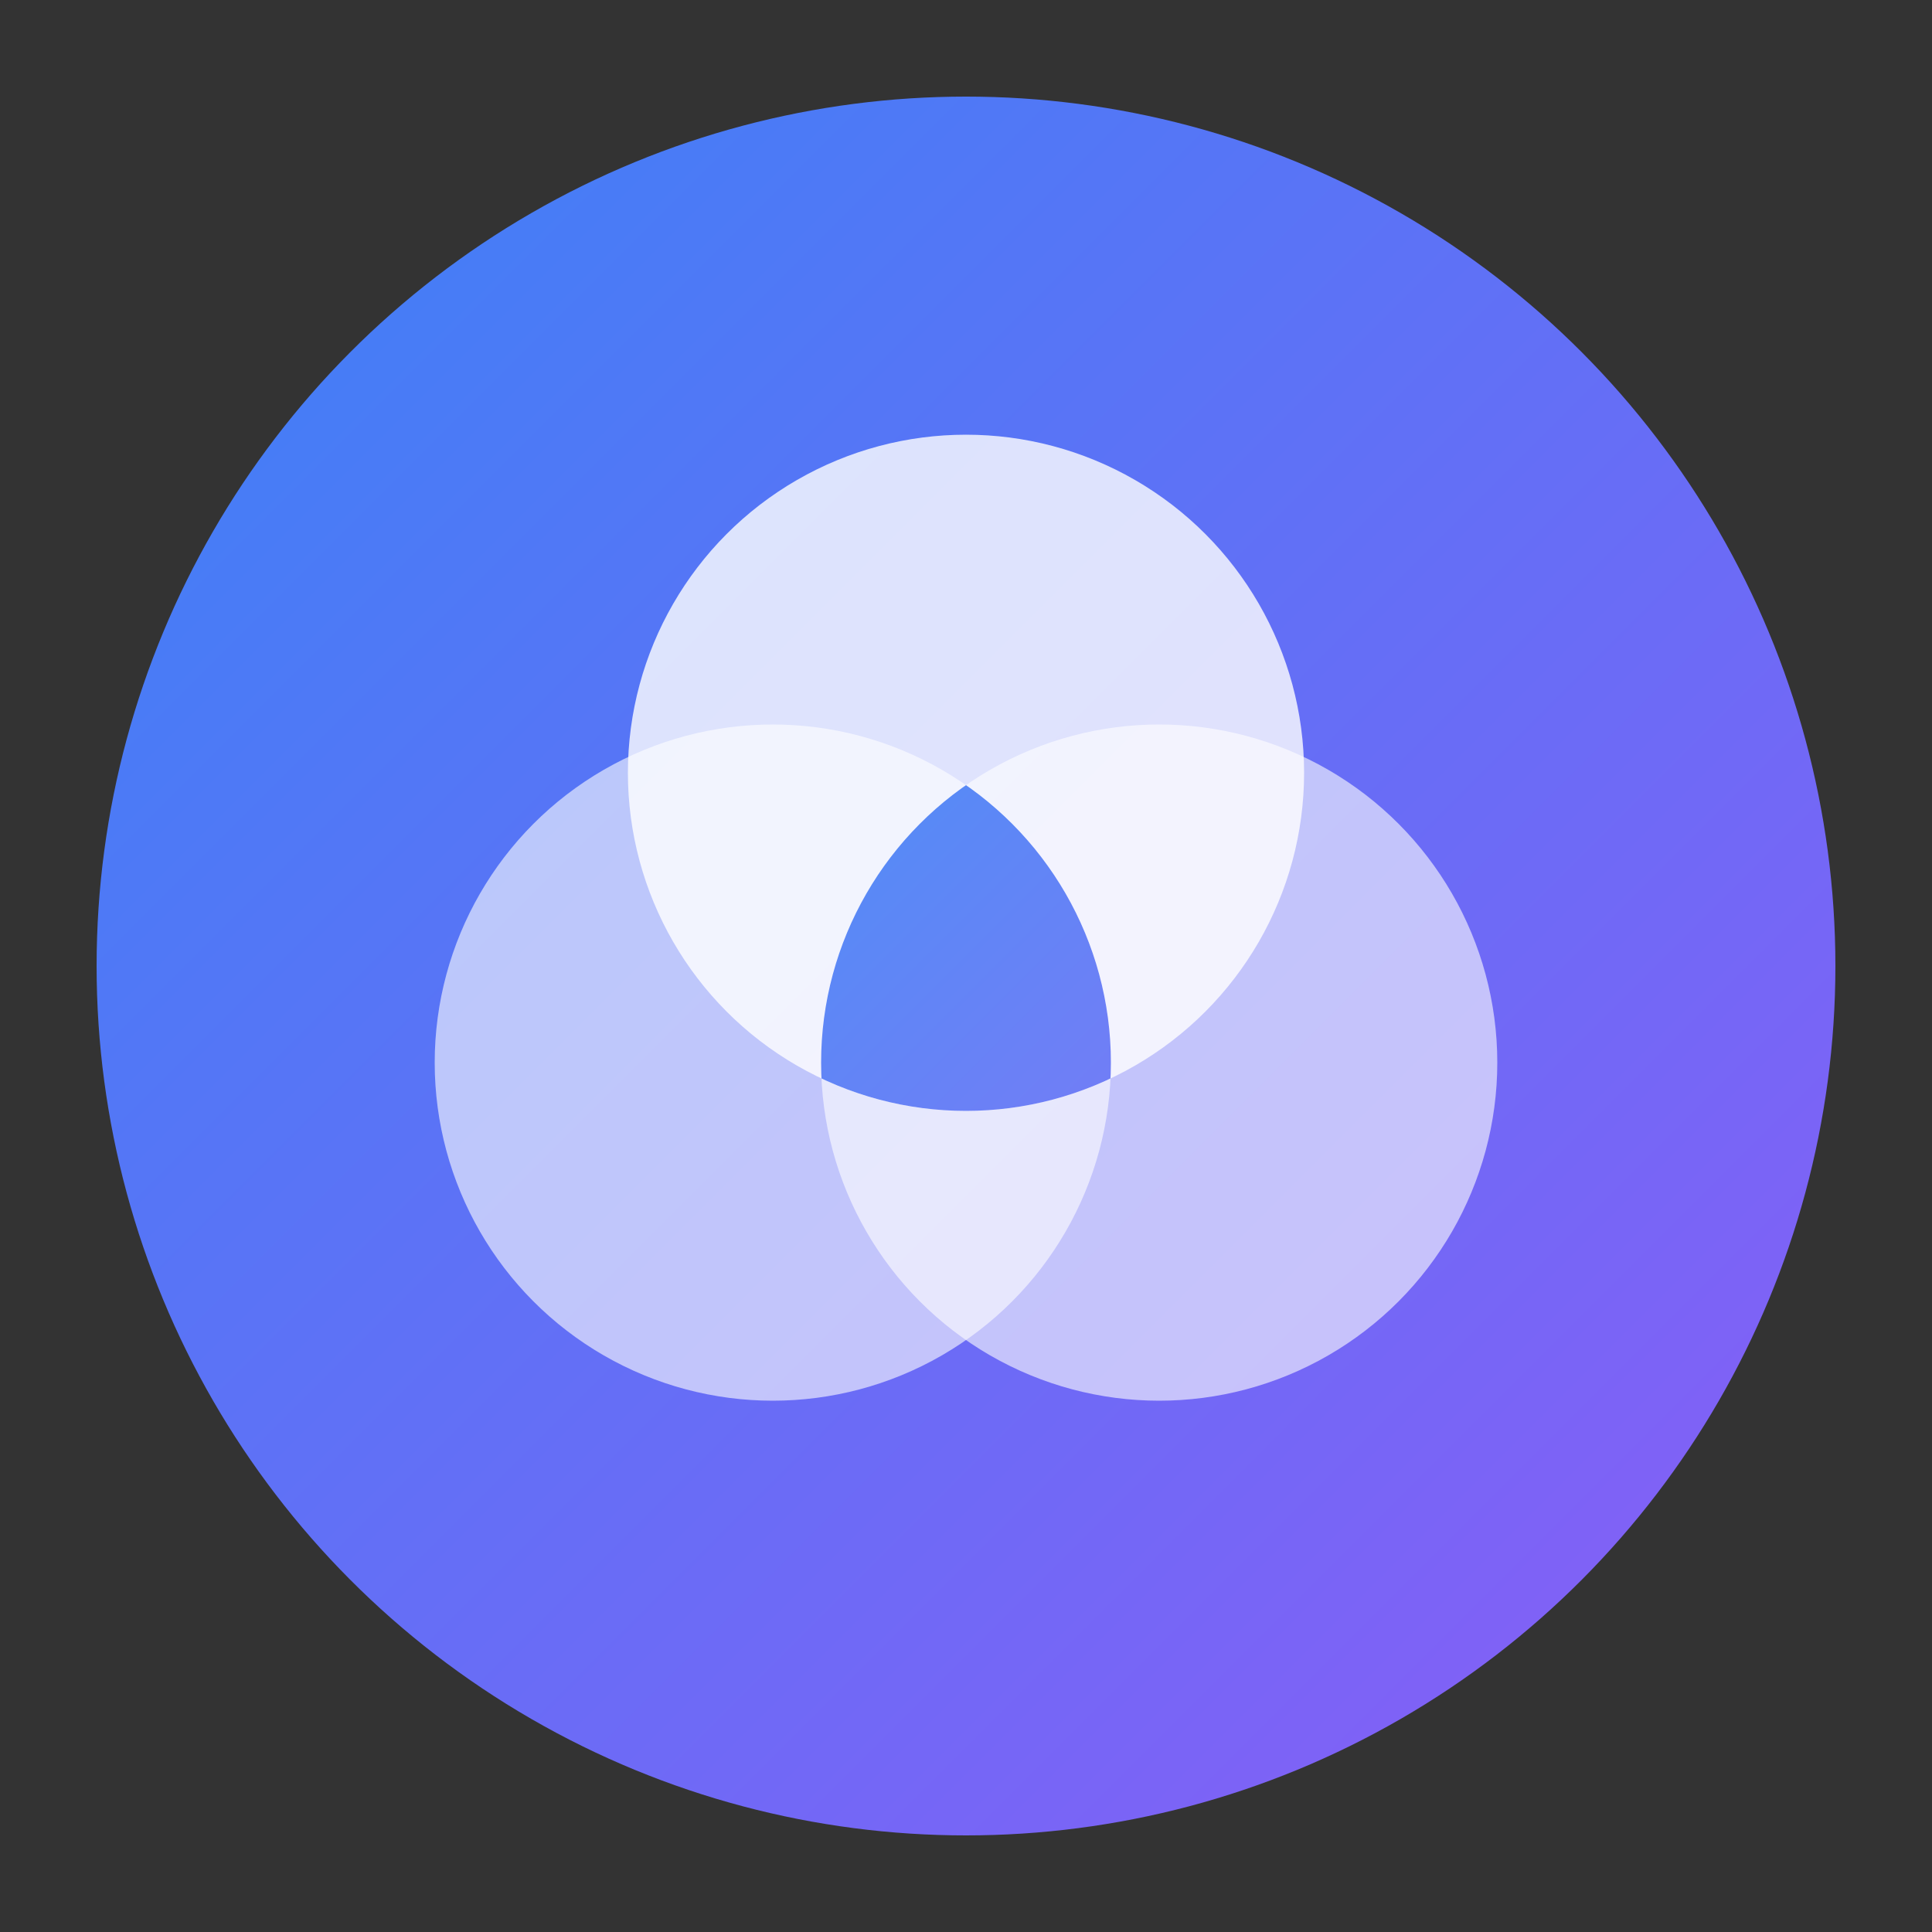
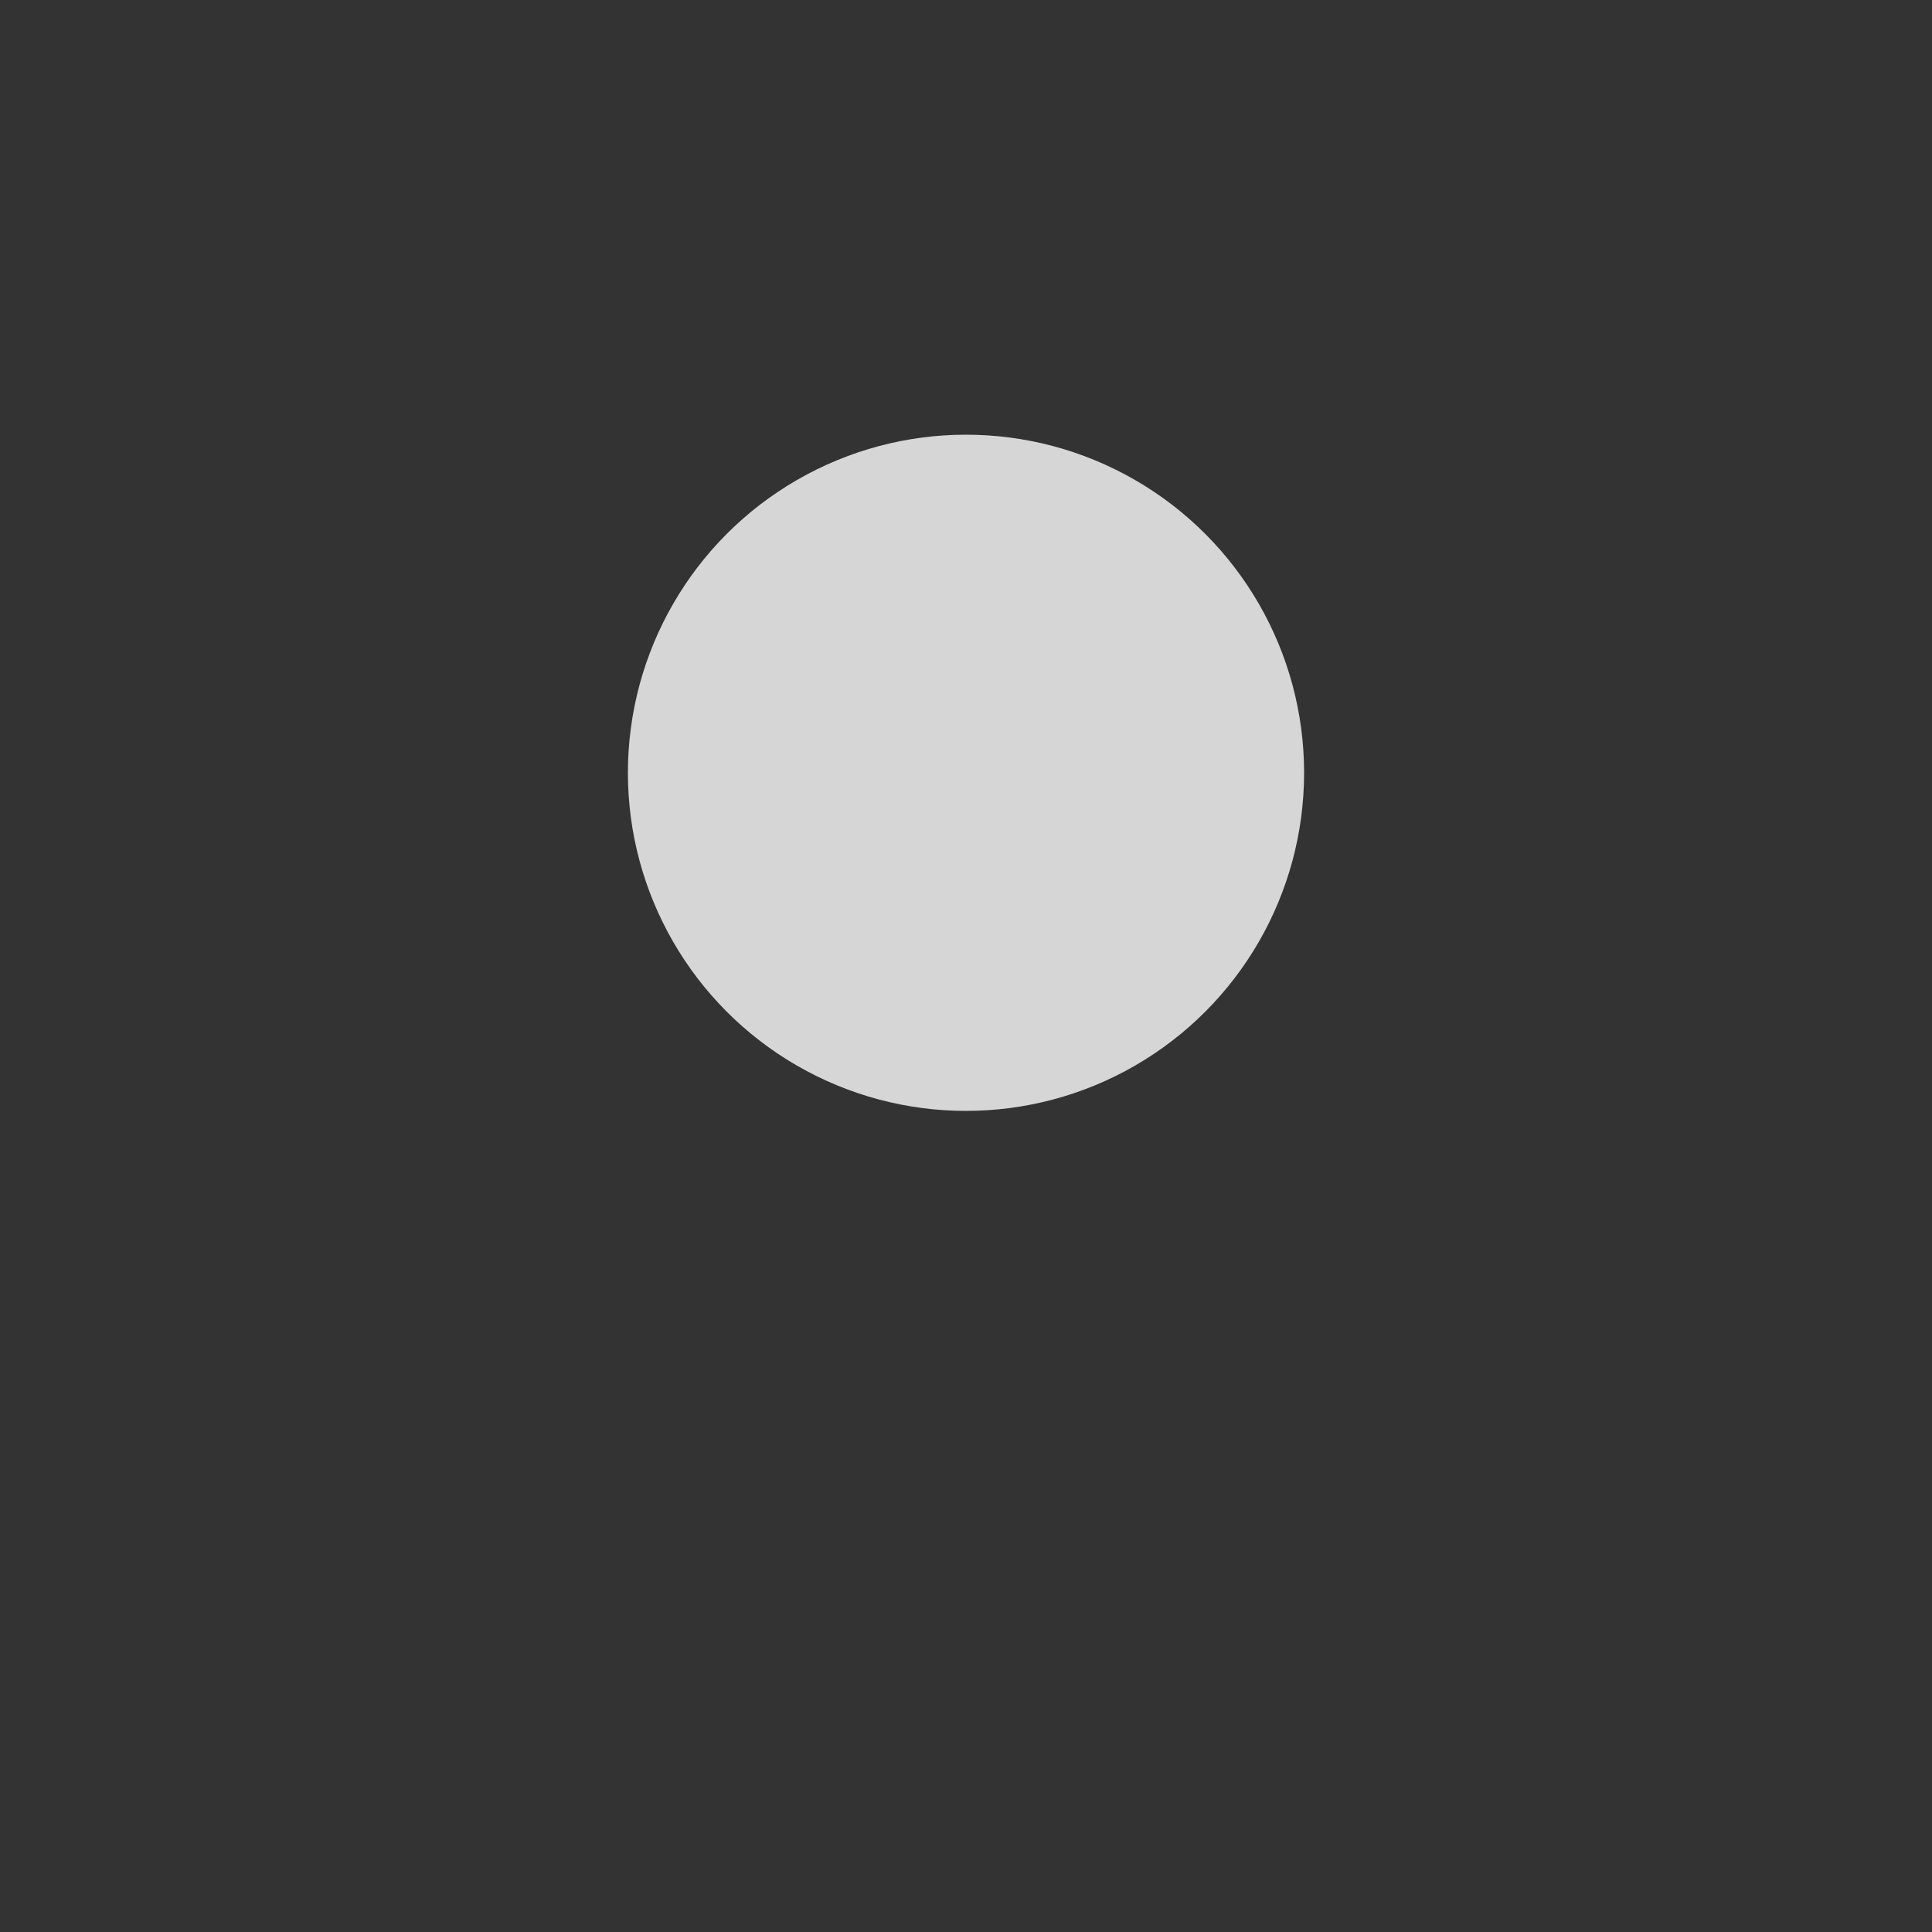
<svg xmlns="http://www.w3.org/2000/svg" viewBox="0 0 40 40" fill="none">
  <rect x="0" y="0" width="40" height="40" fill="#333333" stroke="none" />
  <defs>
    <linearGradient id="logoGradient" x1="0%" y1="0%" x2="100%" y2="100%">
      <stop offset="0%" stop-color="#3B82F6" />
      <stop offset="100%" stop-color="#8B5CF6" />
    </linearGradient>
    <linearGradient id="logoGradientLight" x1="0%" y1="0%" x2="100%" y2="100%">
      <stop offset="0%" stop-color="#60A5FA" />
      <stop offset="100%" stop-color="#A78BFA" />
    </linearGradient>
  </defs>
-   <circle cx="20" cy="20" r="18" fill="url(#logoGradient)" />
  <g>
    <defs>
      <clipPath id="circle1">
        <circle cx="20" cy="16" r="7" />
      </clipPath>
      <clipPath id="circle2">
-         <circle cx="16" cy="22" r="7" />
-       </clipPath>
+         </clipPath>
    </defs>
    <circle cx="20" cy="16" r="7" fill="white" opacity="0.8" />
-     <circle cx="16" cy="22" r="7" fill="white" opacity="0.6" />
-     <circle cx="24" cy="22" r="7" fill="white" opacity="0.6" />
    <g clip-path="url(#circle1)">
      <g clip-path="url(#circle2)">
-         <circle cx="24" cy="22" r="7" fill="url(#logoGradient)" opacity="0.9" />
-       </g>
+         </g>
    </g>
  </g>
</svg>